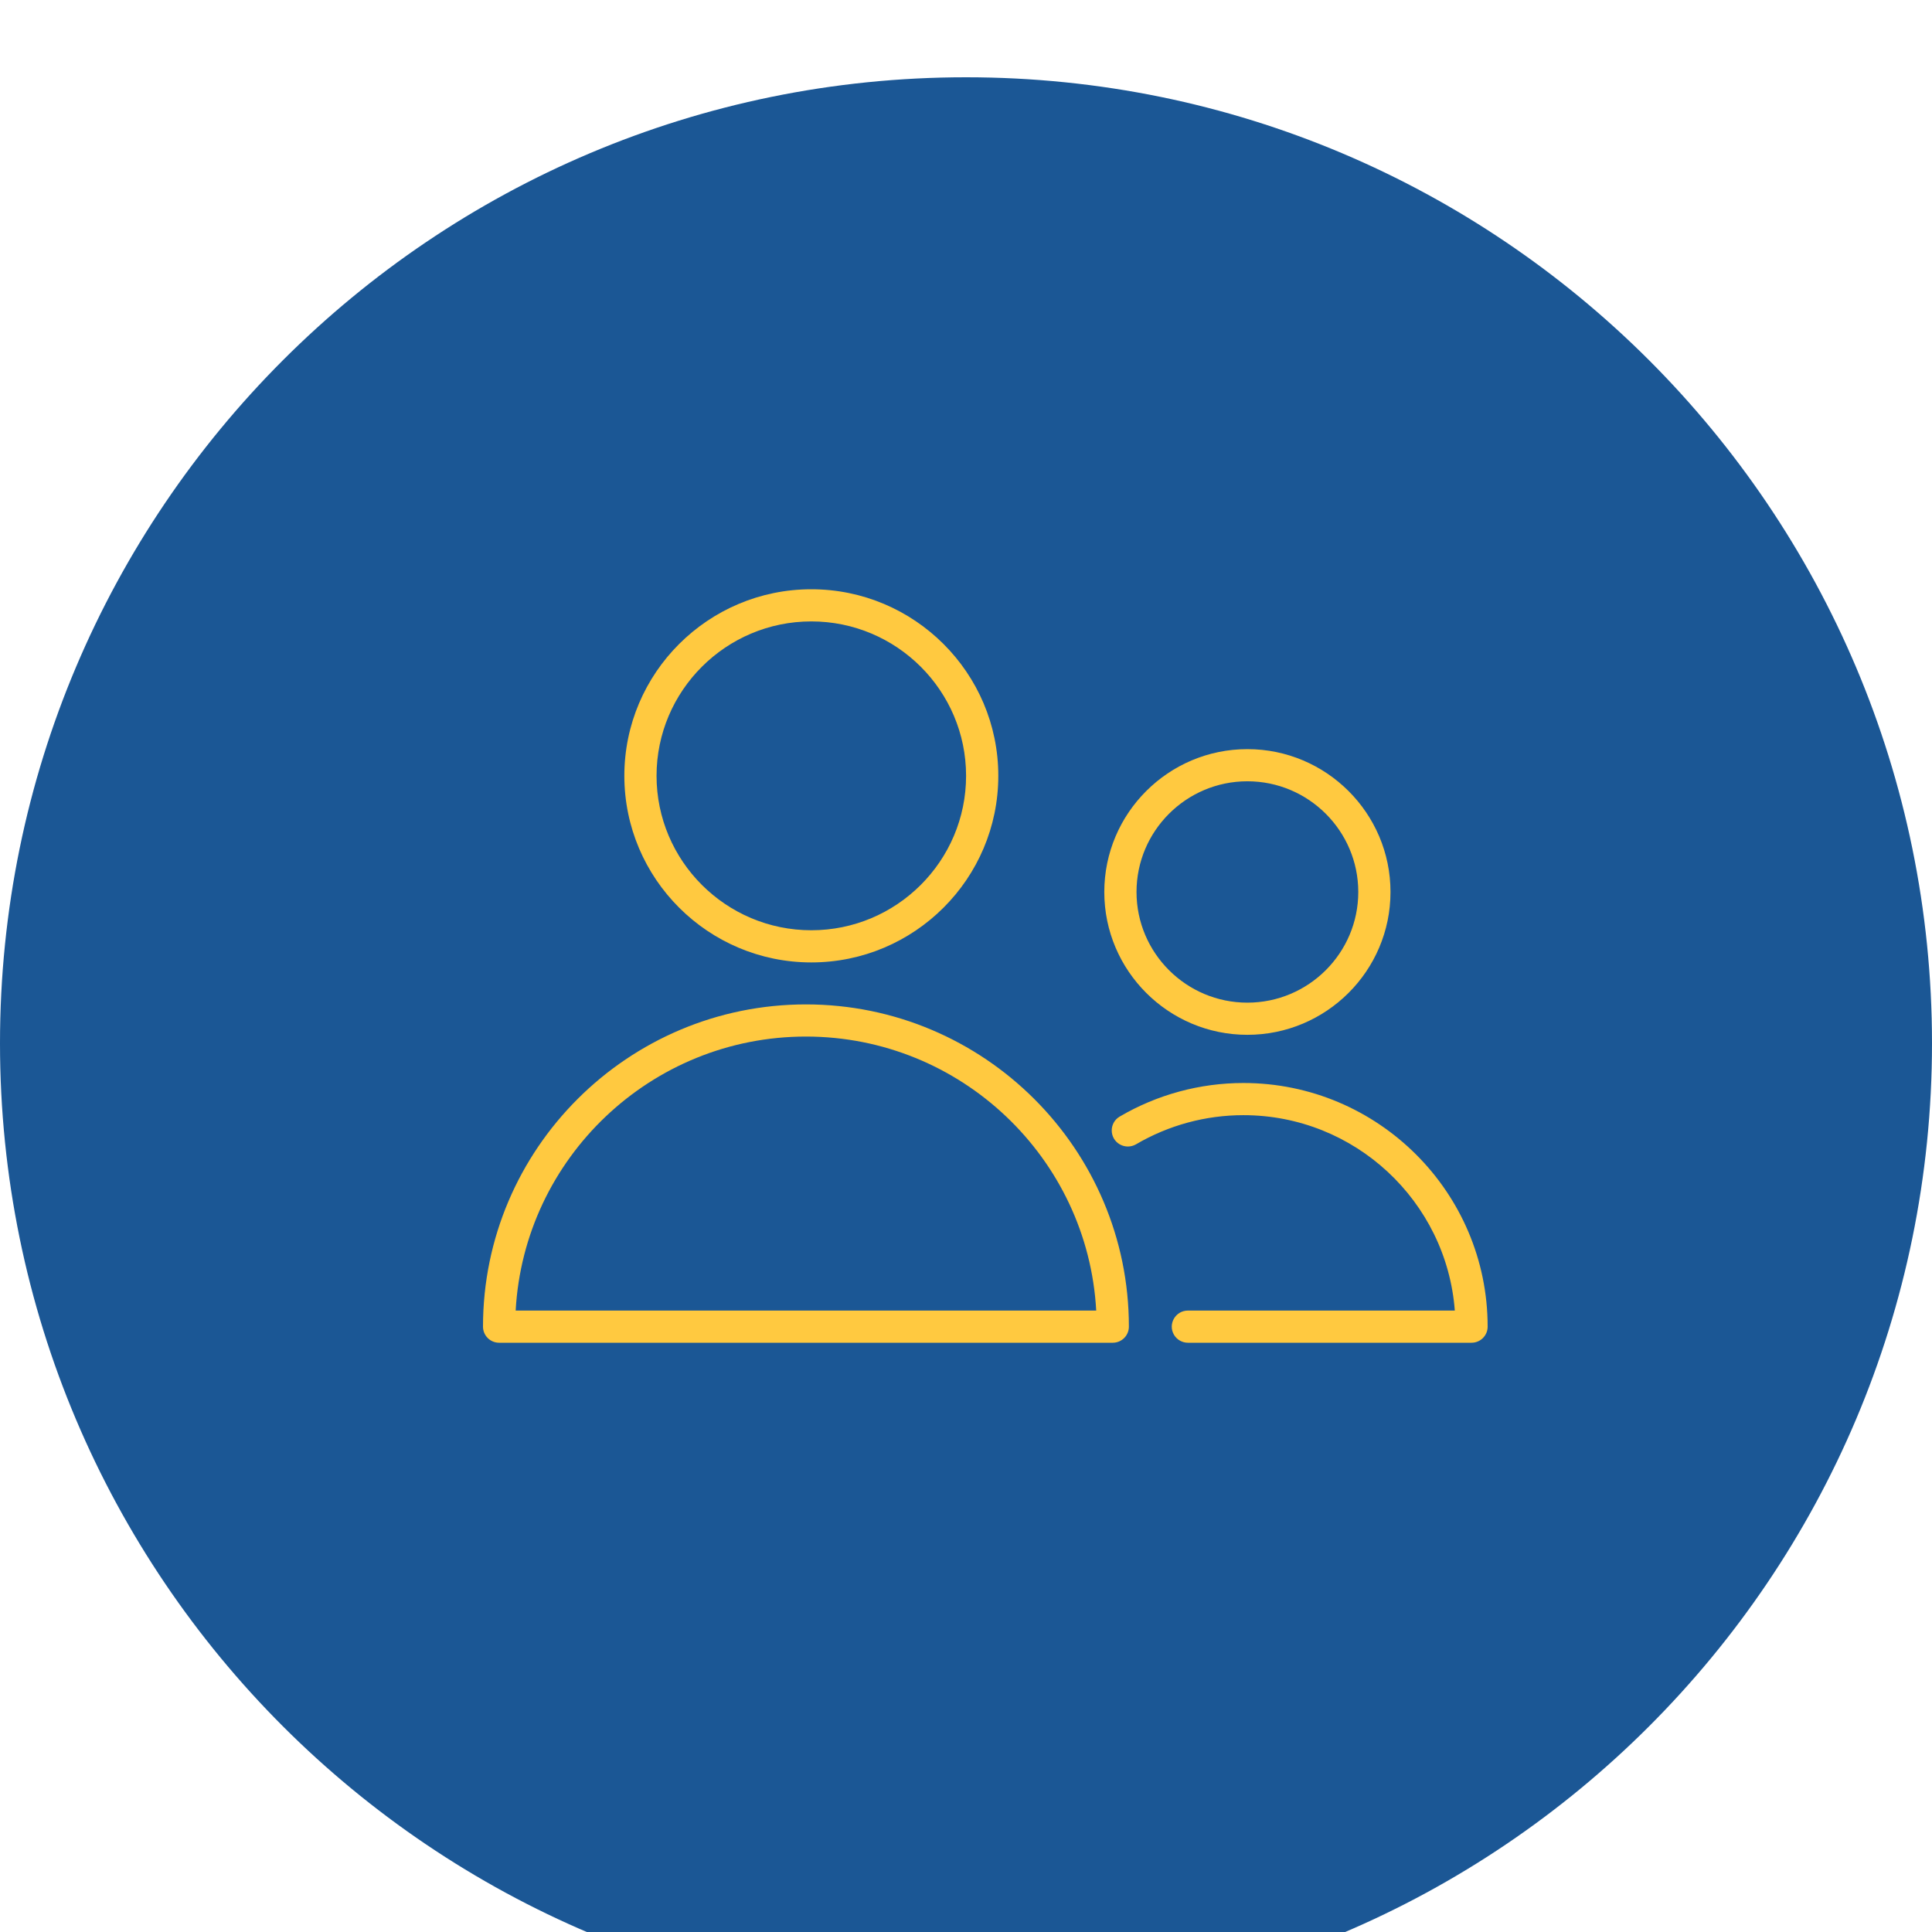
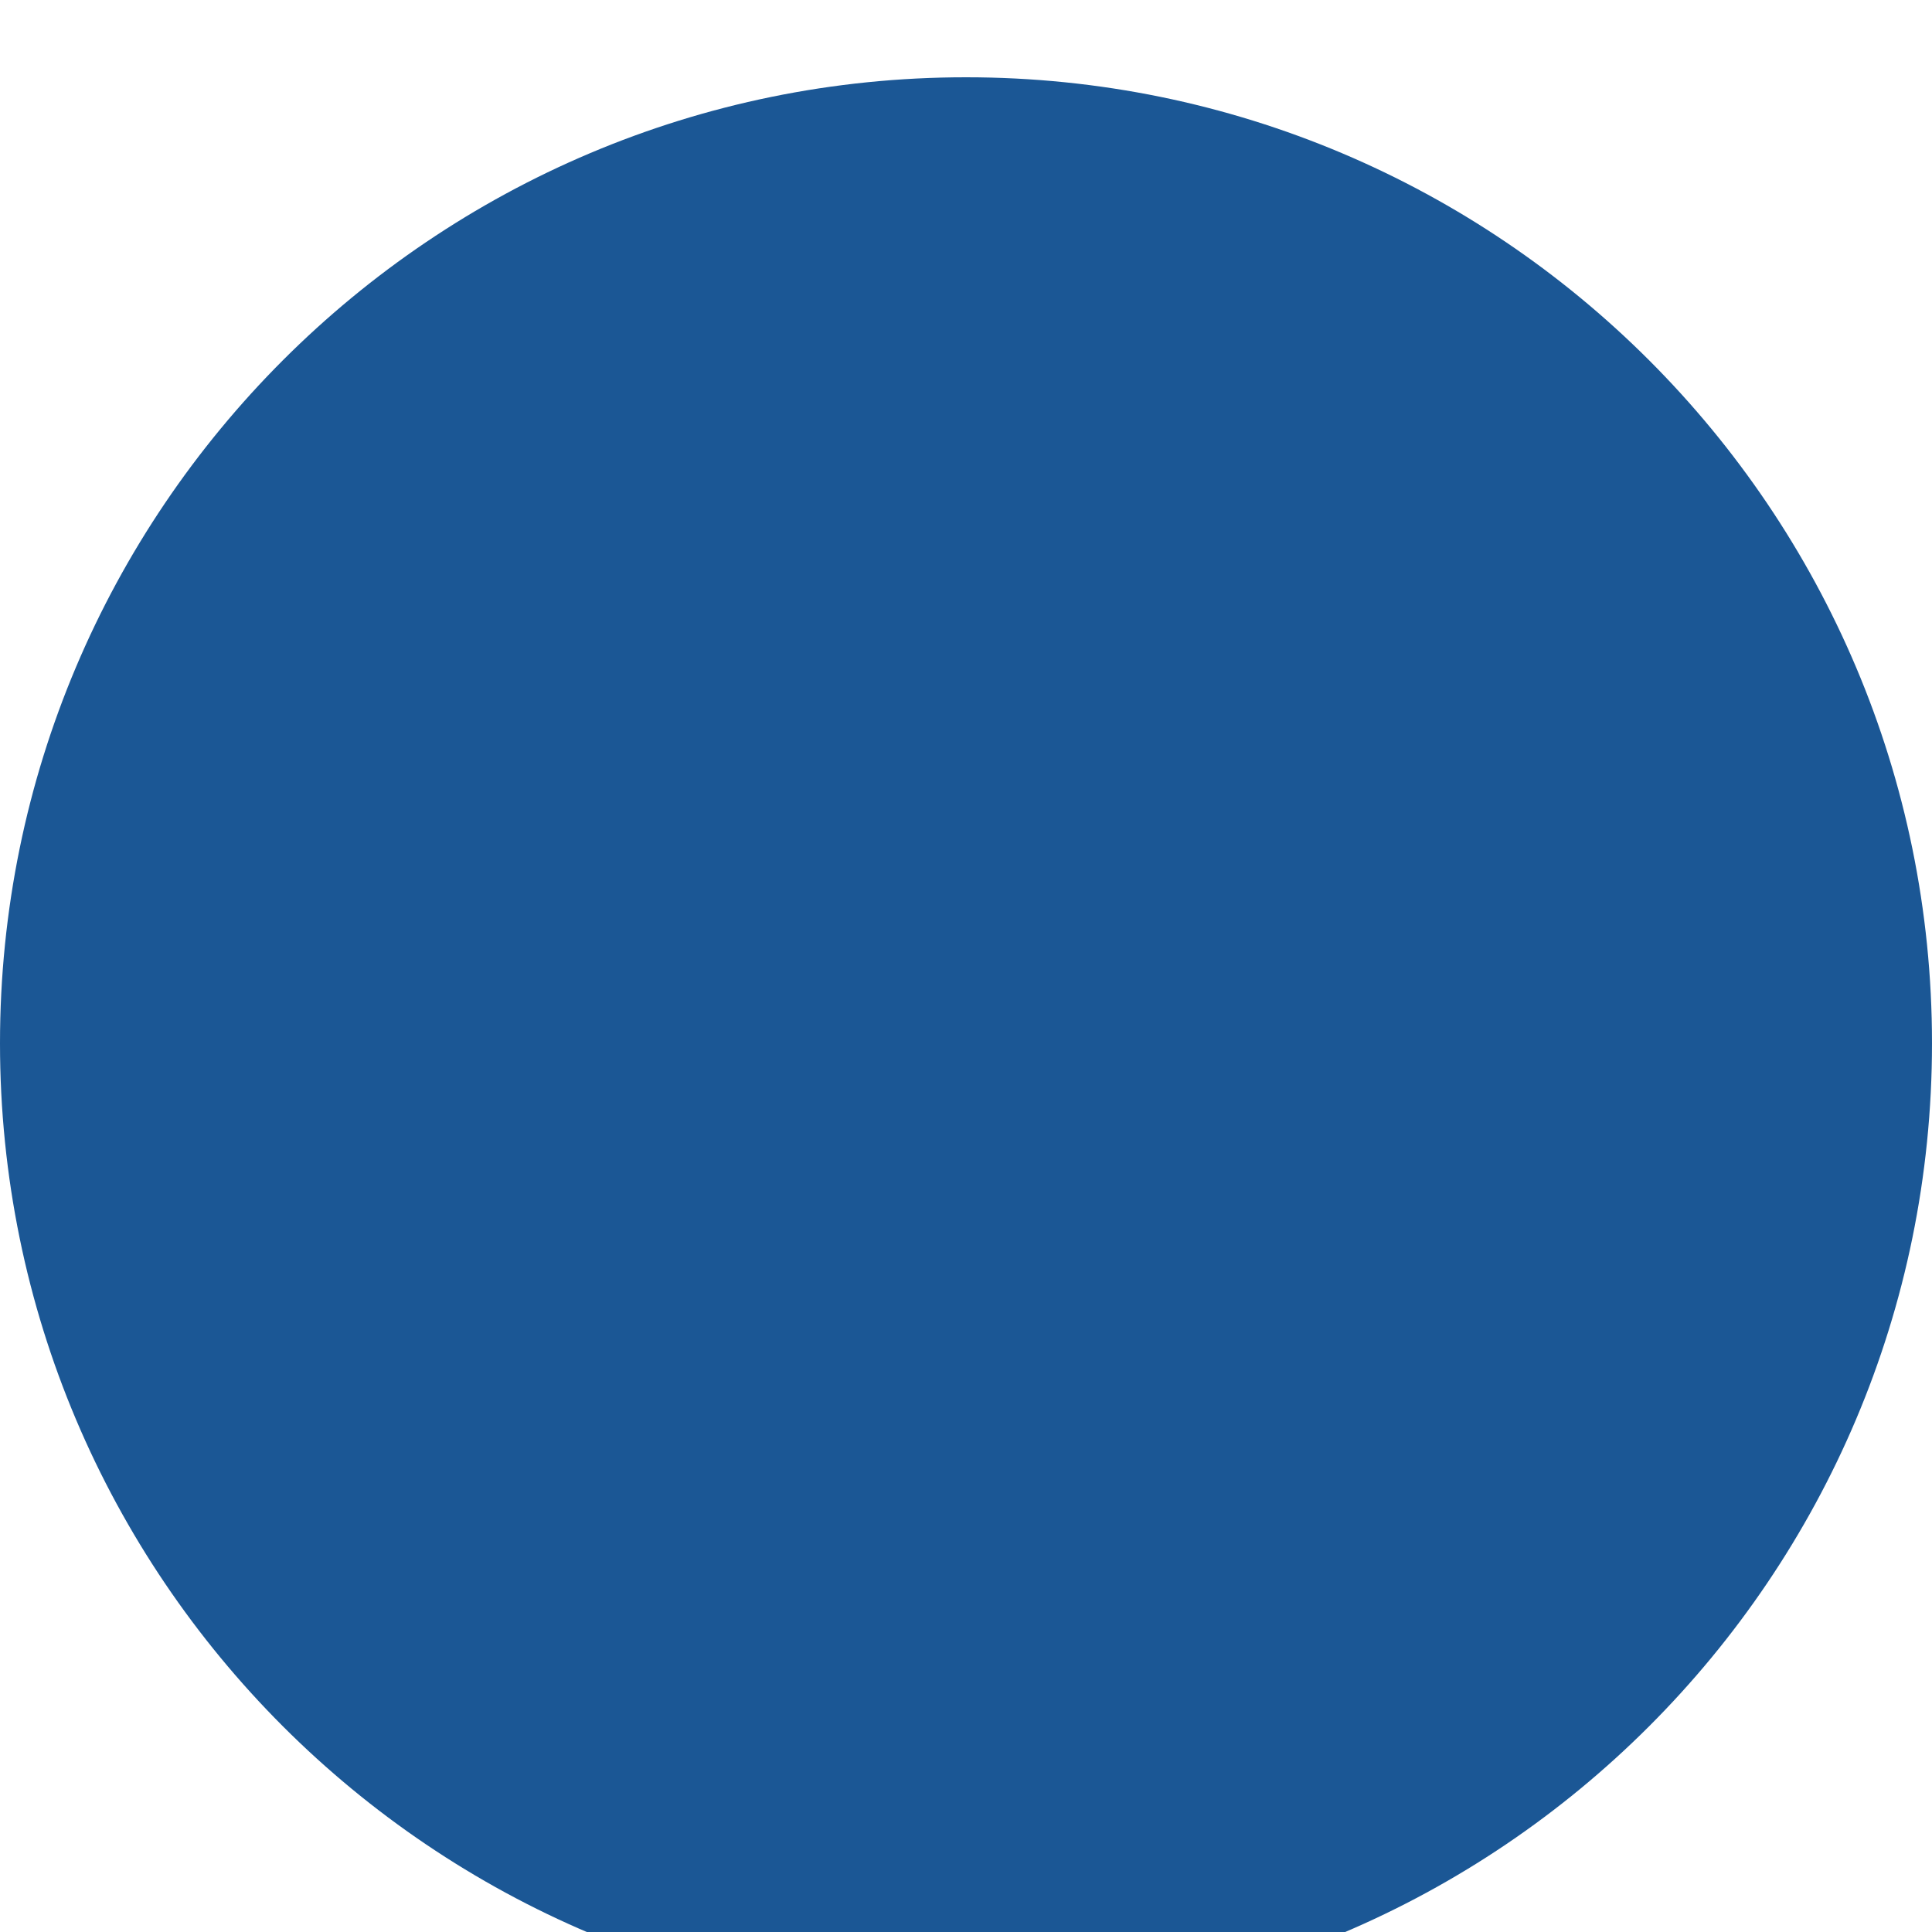
<svg xmlns="http://www.w3.org/2000/svg" viewBox="0 0 100.00 100.00" data-guides="{&quot;vertical&quot;:[],&quot;horizontal&quot;:[]}">
  <defs />
-   <path fill="#1b5795" stroke="none" fill-opacity="1" stroke-width="1" stroke-opacity="1" color="rgb(51, 51, 51)" fill-rule="evenodd" x="0" y="0" width="100" height="100" rx="50" ry="50" id="tSvgadf1a4b1c5" title="Rectangle 2" d="M0 54C0 26.386 22.386 4 50 4C50 4 50 4 50 4C77.614 4 100 26.386 100 54C100 54 100 54 100 54C100 81.614 77.614 104 50 104C50 104 50 104 50 104C22.386 104 0 81.614 0 54Z" style="transform-origin: -5900px -4896px;" />
-   <path fill="#ffc940" stroke="#ffffff" fill-opacity="1" stroke-width="0" stroke-opacity="1" color="rgb(51, 51, 51)" fill-rule="evenodd" id="tSvgd53a748e37" title="Path 10" d="M41.715 51.988C32.498 51.988 25 59.471 25 68.668C25 69.127 25.374 69.5 25.834 69.5C36.422 69.5 47.01 69.5 57.597 69.5C58.058 69.5 58.431 69.127 58.431 68.668C58.431 59.471 50.932 51.988 41.715 51.988ZM26.691 67.835C27.125 59.942 33.698 53.652 41.715 53.652C49.732 53.652 56.306 59.942 56.74 67.835C46.724 67.835 36.707 67.835 26.691 67.835ZM41.994 49.815C47.331 49.815 51.672 45.482 51.672 40.156C51.672 34.832 47.33 30.5 41.994 30.5C36.657 30.5 32.316 34.832 32.316 40.156C32.316 45.482 36.658 49.815 41.994 49.815ZM41.994 32.164C46.411 32.164 50.004 35.749 50.004 40.156C50.004 44.564 46.411 48.15 41.994 48.15C37.578 48.15 33.983 44.564 33.983 40.156C33.983 35.749 37.578 32.164 41.994 32.164ZM64.36 56.056C62.108 56.056 59.896 56.655 57.954 57.794C57.401 58.119 57.408 58.92 57.966 59.236C58.226 59.382 58.544 59.379 58.801 59.229C60.486 58.241 62.406 57.72 64.361 57.721C70.13 57.721 74.873 62.187 75.301 67.835C70.696 67.835 66.091 67.835 61.486 67.835C60.843 67.835 60.442 68.529 60.763 69.084C60.912 69.341 61.188 69.5 61.486 69.5C66.379 69.5 71.273 69.5 76.166 69.5C76.627 69.5 77 69.127 77 68.668C77 61.714 71.329 56.056 64.36 56.056ZM64.564 53.562C68.649 53.562 71.972 50.245 71.972 46.169C71.972 42.092 68.648 38.775 64.564 38.775C60.48 38.775 57.158 42.092 57.158 46.169C57.158 50.245 60.48 53.562 64.564 53.562ZM64.564 40.439C67.729 40.439 70.304 43.009 70.304 46.169C70.304 49.327 67.729 51.897 64.564 51.897C61.4 51.897 58.826 49.327 58.826 46.169C58.826 43.009 61.4 40.439 64.564 40.439Z" />
+   <path fill="#1b5795" stroke="none" fill-opacity="1" stroke-width="1" stroke-opacity="1" color="rgb(51, 51, 51)" fill-rule="evenodd" x="0" y="0" width="100" height="100" rx="50" ry="50" id="tSvgadf1a4b1c5" title="Rectangle 2" d="M0 54C0 26.386 22.386 4 50 4C50 4 50 4 50 4C77.614 4 100 26.386 100 54C100 54 100 54 100 54C100 81.614 77.614 104 50 104C22.386 104 0 81.614 0 54Z" style="transform-origin: -5900px -4896px;" />
</svg>